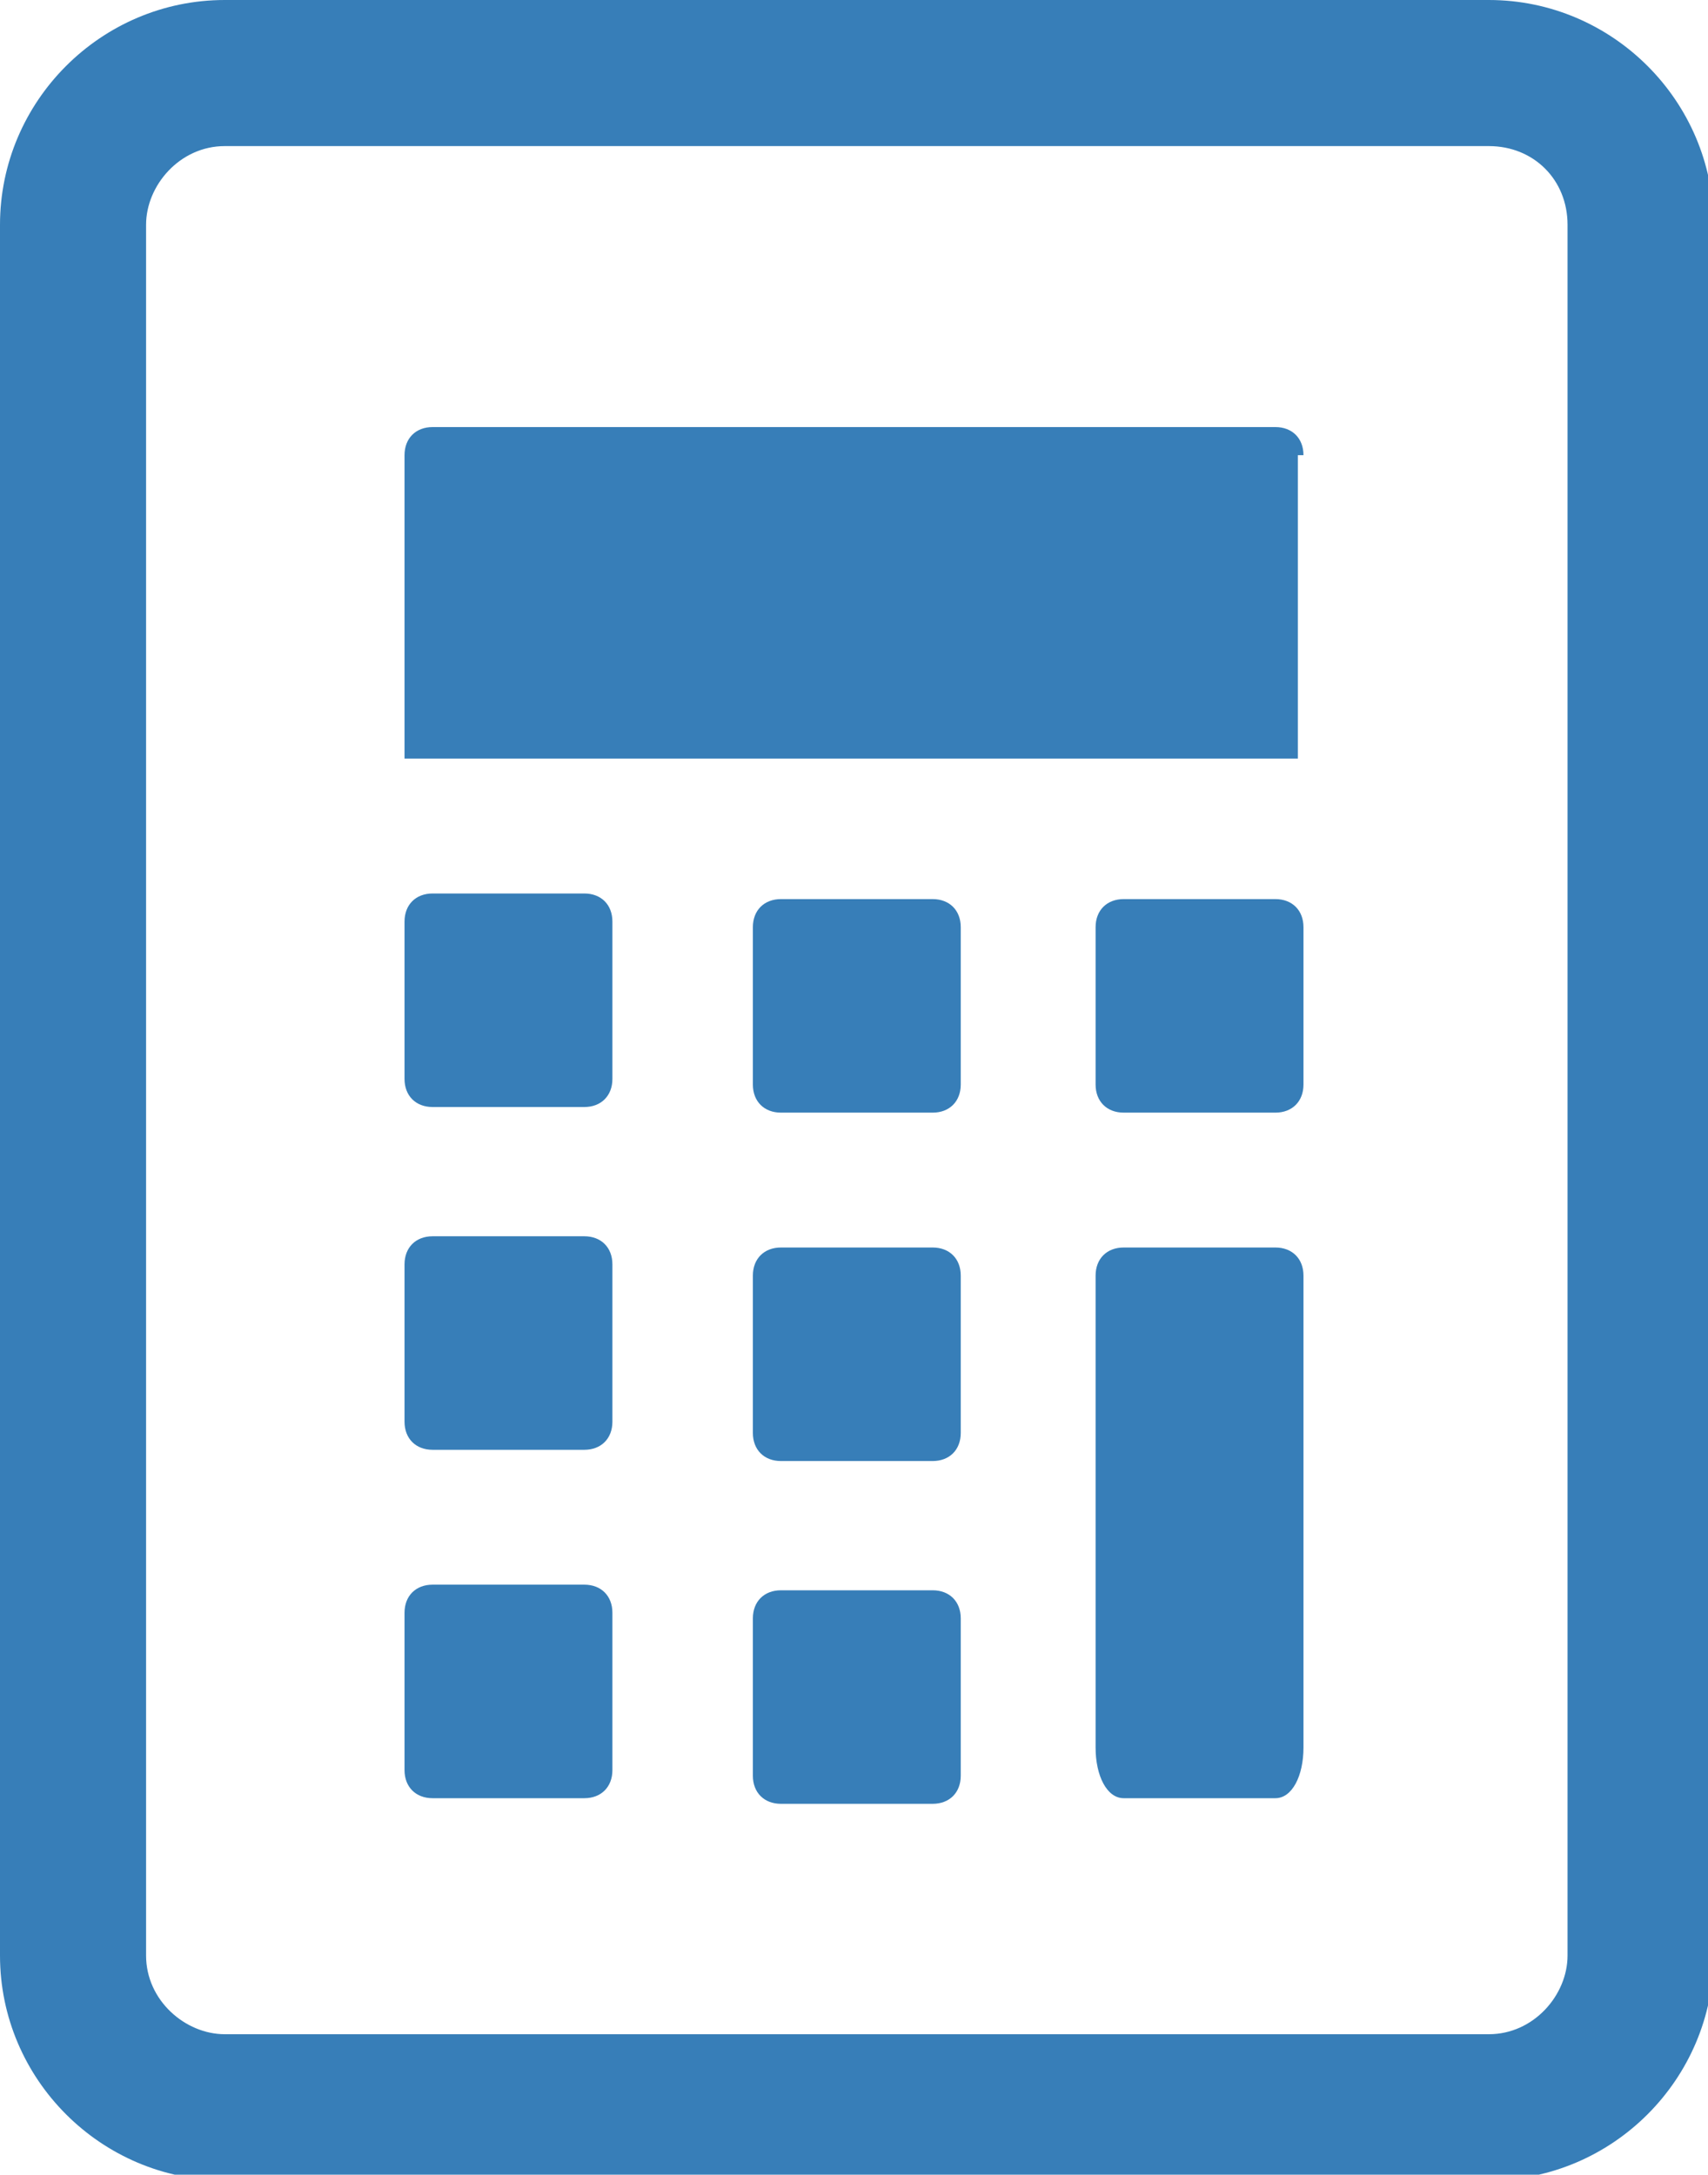
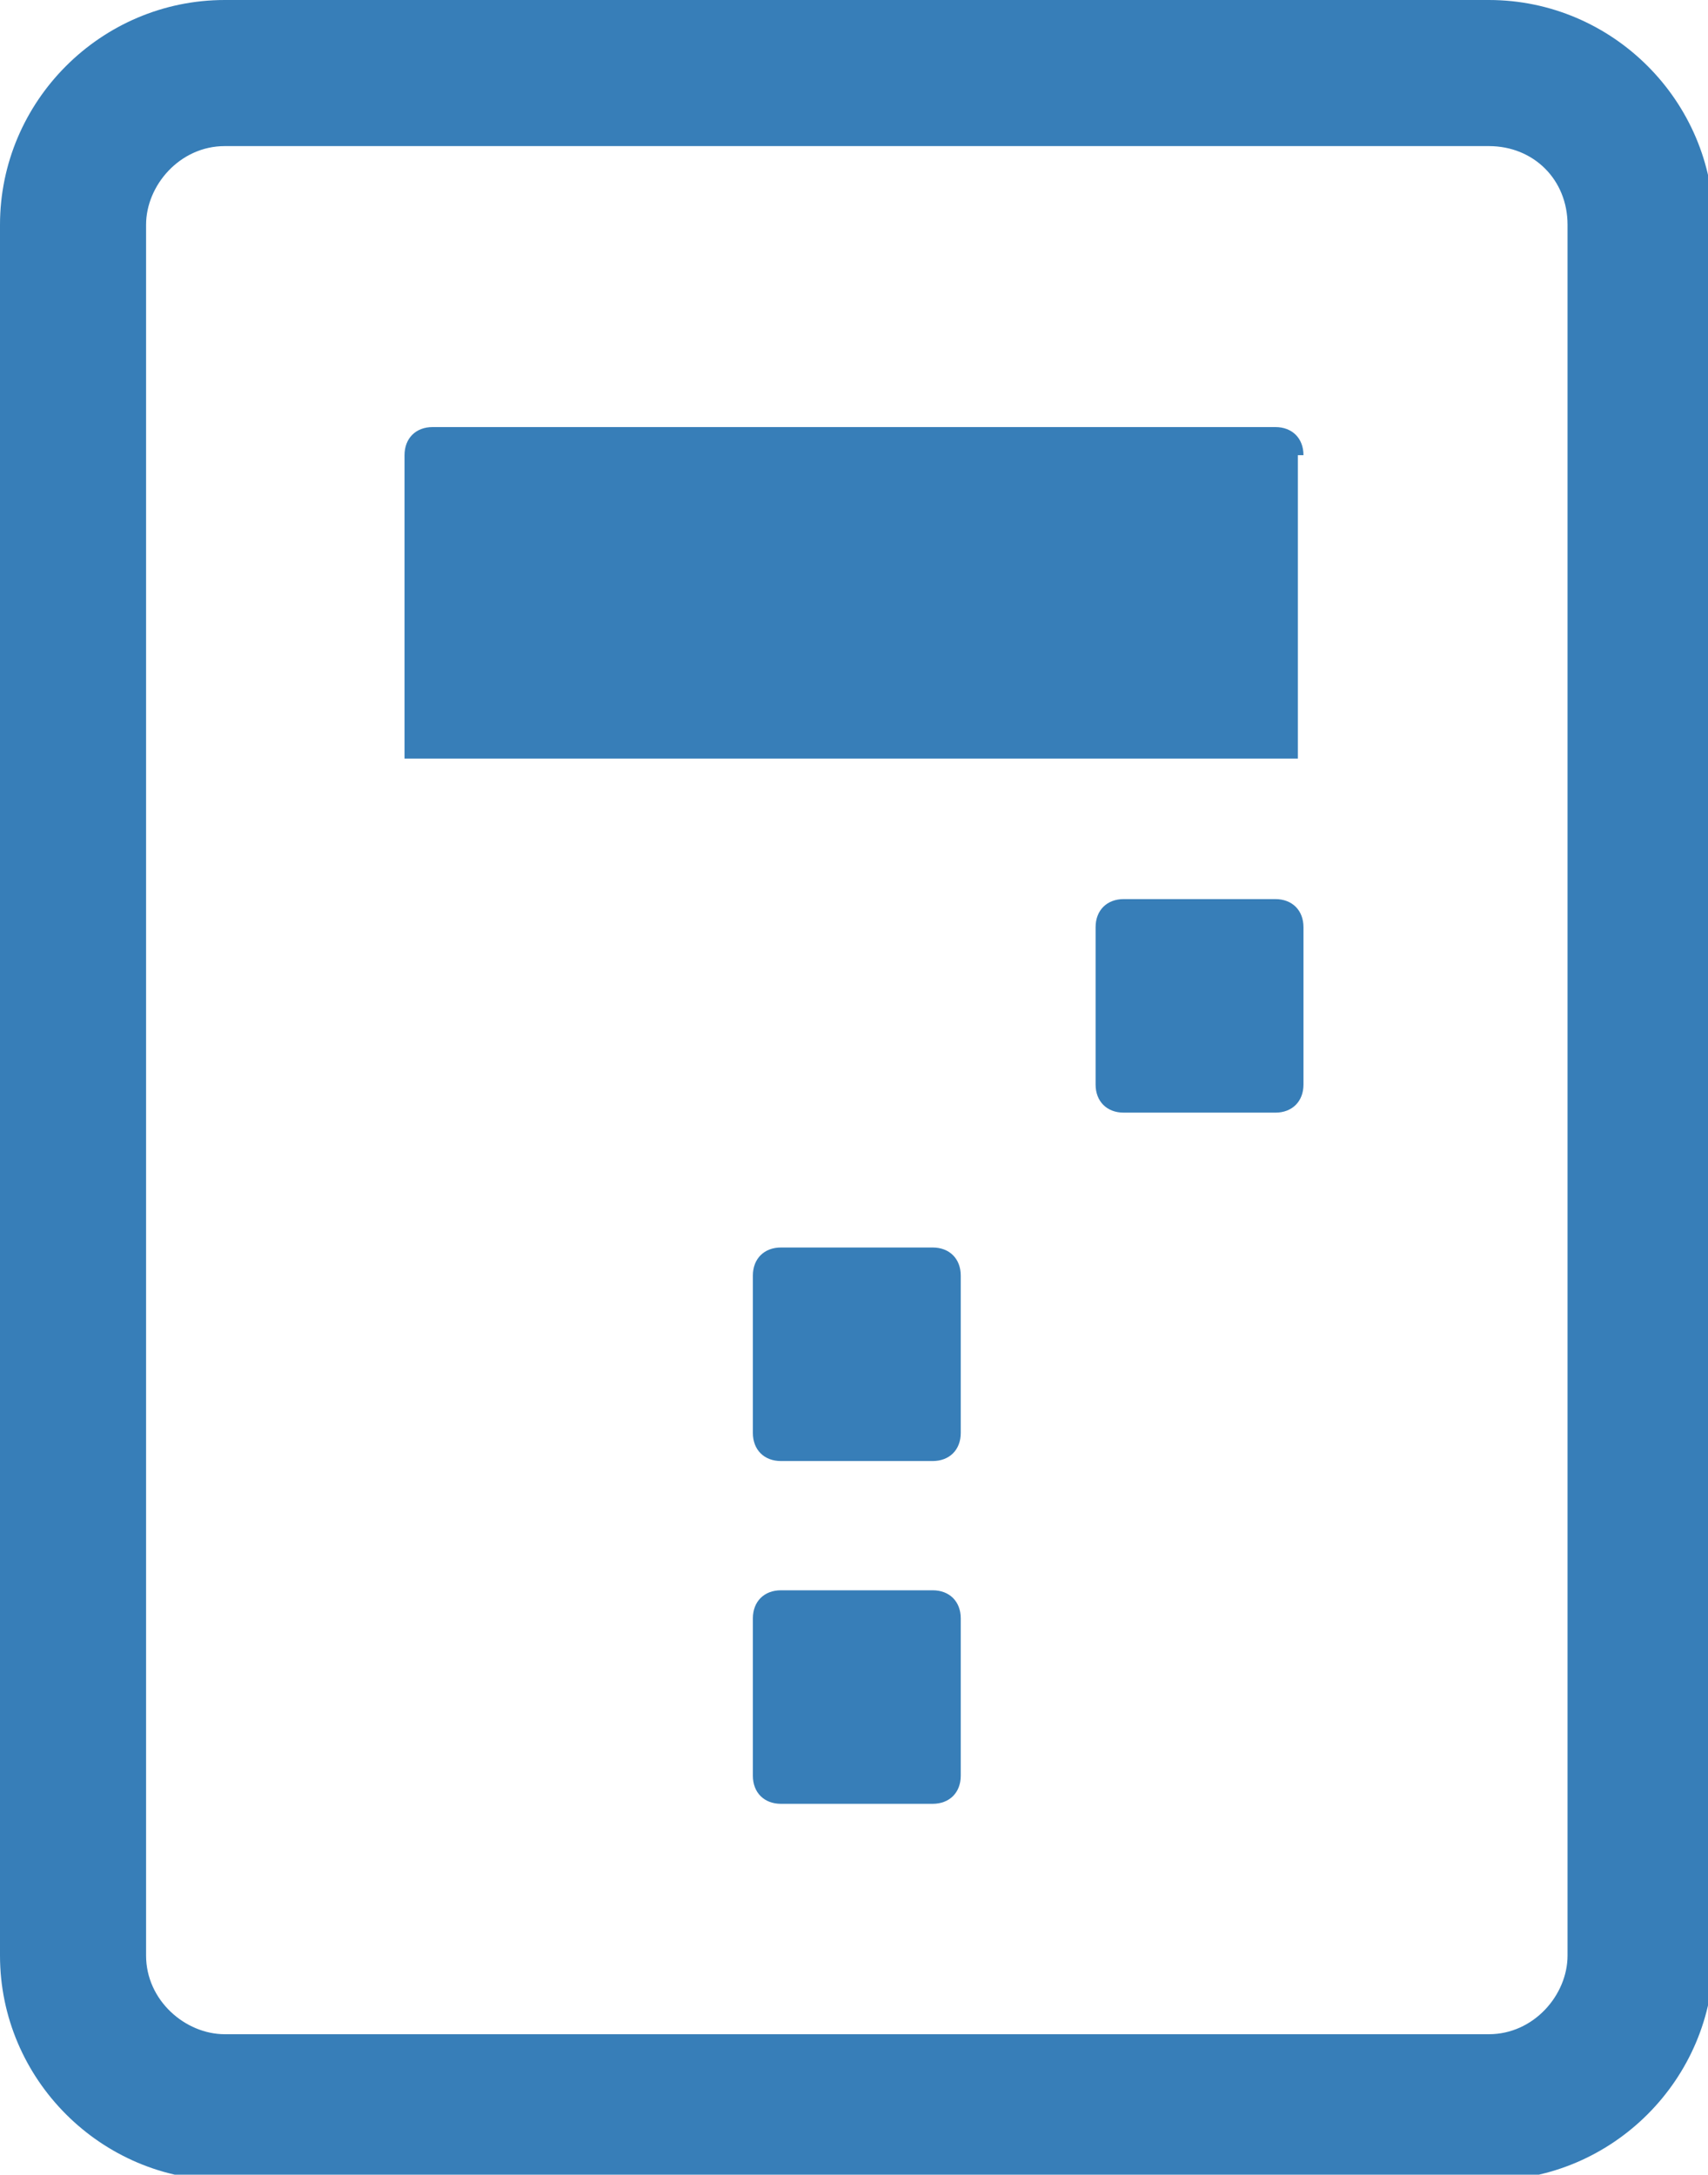
<svg xmlns="http://www.w3.org/2000/svg" id="a" width="30.4" height="38.7" viewBox="0 0 30.4 38.7">
  <path d="M26.5,0H4C1.8,0,0,1.8,0,4v30.8c0,2.2,1.8,4,4,4H26.5c2.2,0,4-1.8,4-4V4c0-2.2-1.8-4-4-4ZM2.6,4c0-.7,.6-1.4,1.4-1.4H26.5c.8,0,1.4,.6,1.4,1.4v30.8c0,.7-.6,1.4-1.4,1.4H4c-.7,0-1.4-.6-1.4-1.4,0,0,0-30.8,0-30.8Z" style="fill:#377eb8;" />
  <path d="M23.2,8.1c0-.3-.2-.5-.5-.5H7.7c-.3,0-.5,.2-.5,.5v5.4h15.9v-5.4Z" style="fill:#377eb8;" />
-   <path d="M7.7,19.7h2.7c.3,0,.5-.2,.5-.5v-2.8c0-.3-.2-.5-.5-.5h-2.7c-.3,0-.5,.2-.5,.5v2.8c0,.3,.2,.5,.5,.5Z" style="fill:#377eb8;" />
-   <path d="M16.6,16h-2.7c-.3,0-.5,.2-.5,.5v2.8c0,.3,.2,.5,.5,.5h2.7c.3,0,.5-.2,.5-.5v-2.8c0-.3-.2-.5-.5-.5Z" style="fill:#377eb8;" />
  <path d="M22.7,16h-2.7c-.3,0-.5,.2-.5,.5v2.8c0,.3,.2,.5,.5,.5h2.7c.3,0,.5-.2,.5-.5v-2.8c0-.3-.2-.5-.5-.5Z" style="fill:#377eb8;" />
-   <path d="M7.7,25.8h2.7c.3,0,.5-.2,.5-.5v-2.8c0-.3-.2-.5-.5-.5h-2.7c-.3,0-.5,.2-.5,.5v2.8c0,.3,.2,.5,.5,.5Z" style="fill:#377eb8;" />
  <path d="M16.6,22.2h-2.7c-.3,0-.5,.2-.5,.5v2.8c0,.3,.2,.5,.5,.5h2.7c.3,0,.5-.2,.5-.5v-2.8c0-.3-.2-.5-.5-.5Z" style="fill:#377eb8;" />
-   <path d="M7.7,32h2.7c.3,0,.5-.2,.5-.5v-2.8c0-.3-.2-.5-.5-.5h-2.7c-.3,0-.5,.2-.5,.5v2.8c0,.3,.2,.5,.5,.5Z" style="fill:#377eb8;" />
  <path d="M16.6,28.3h-2.7c-.3,0-.5,.2-.5,.5v2.8c0,.3,.2,.5,.5,.5h2.7c.3,0,.5-.2,.5-.5v-2.8c0-.3-.2-.5-.5-.5Z" style="fill:#377eb8;" />
-   <path d="M22.7,22.2h-2.7c-.3,0-.5,.2-.5,.5v2.8s0,0,0,0c0,0,0,.1,0,.2v5.4c0,.5,.2,.9,.5,.9h2.7c.3,0,.5-.4,.5-.9v-5.4c0,0,0-.2,0-.2,0,0,0,0,0,0v-2.8c0-.3-.2-.5-.5-.5Z" style="fill:#377eb8;" />
</svg>